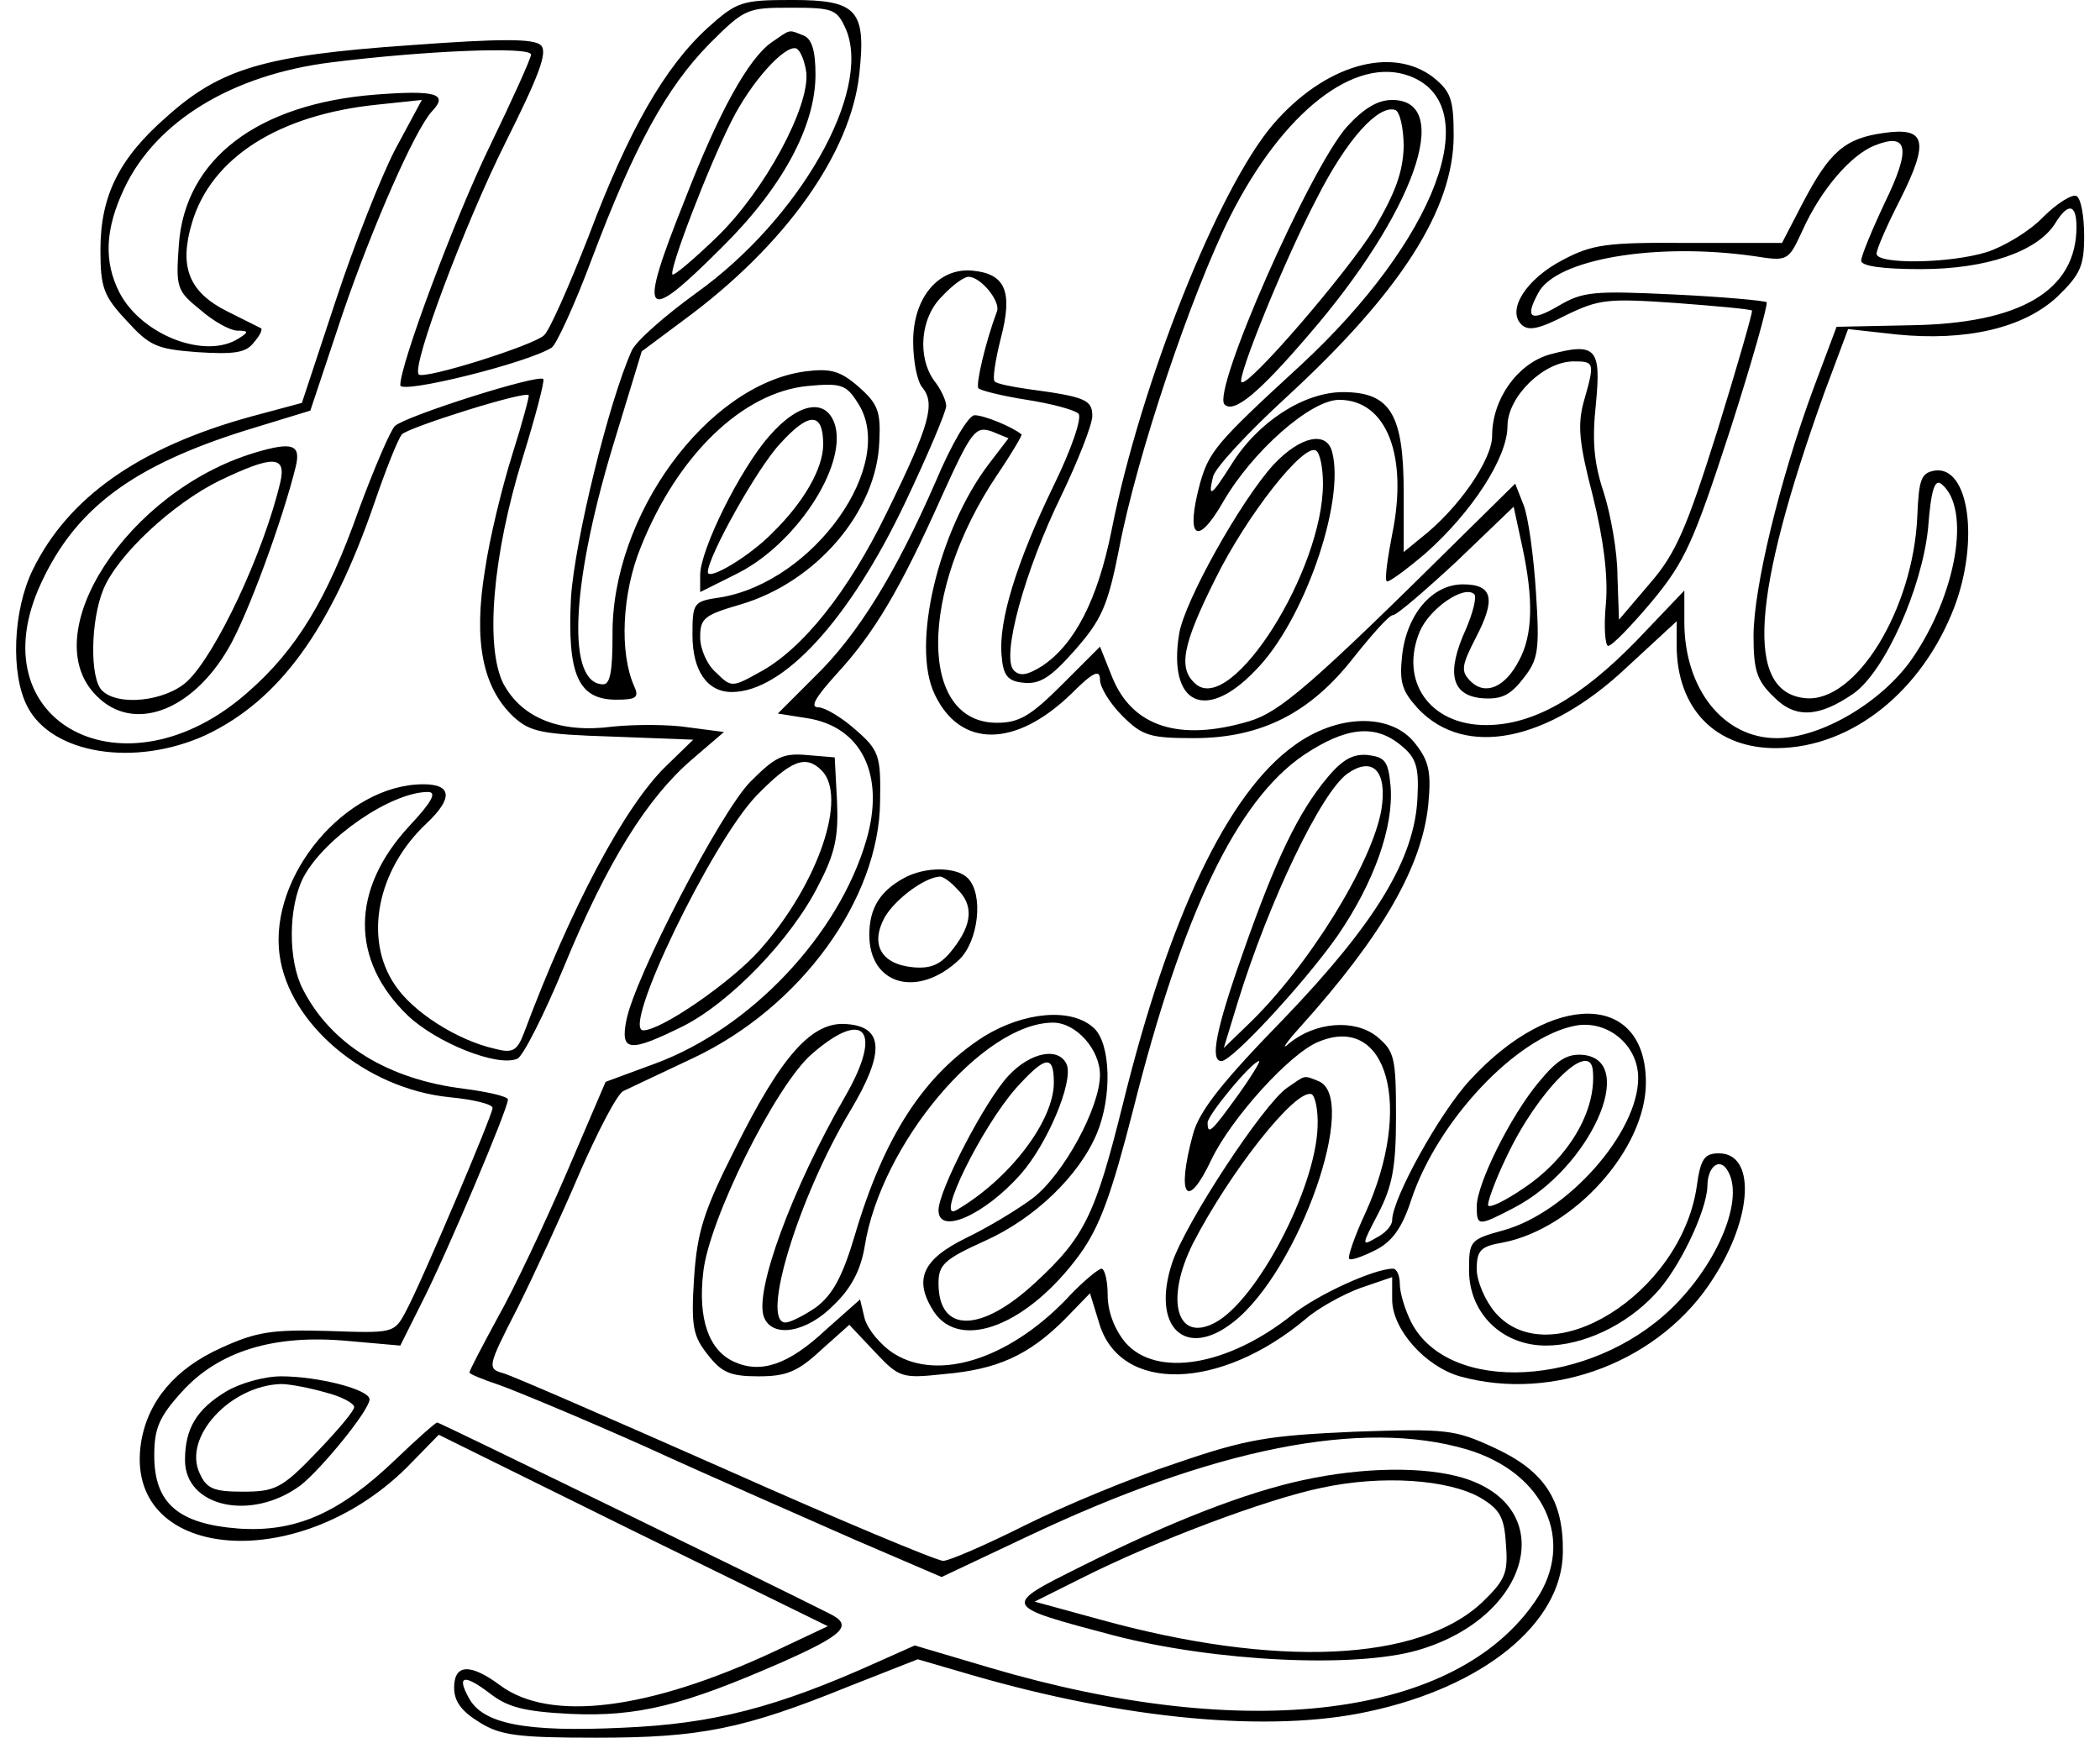
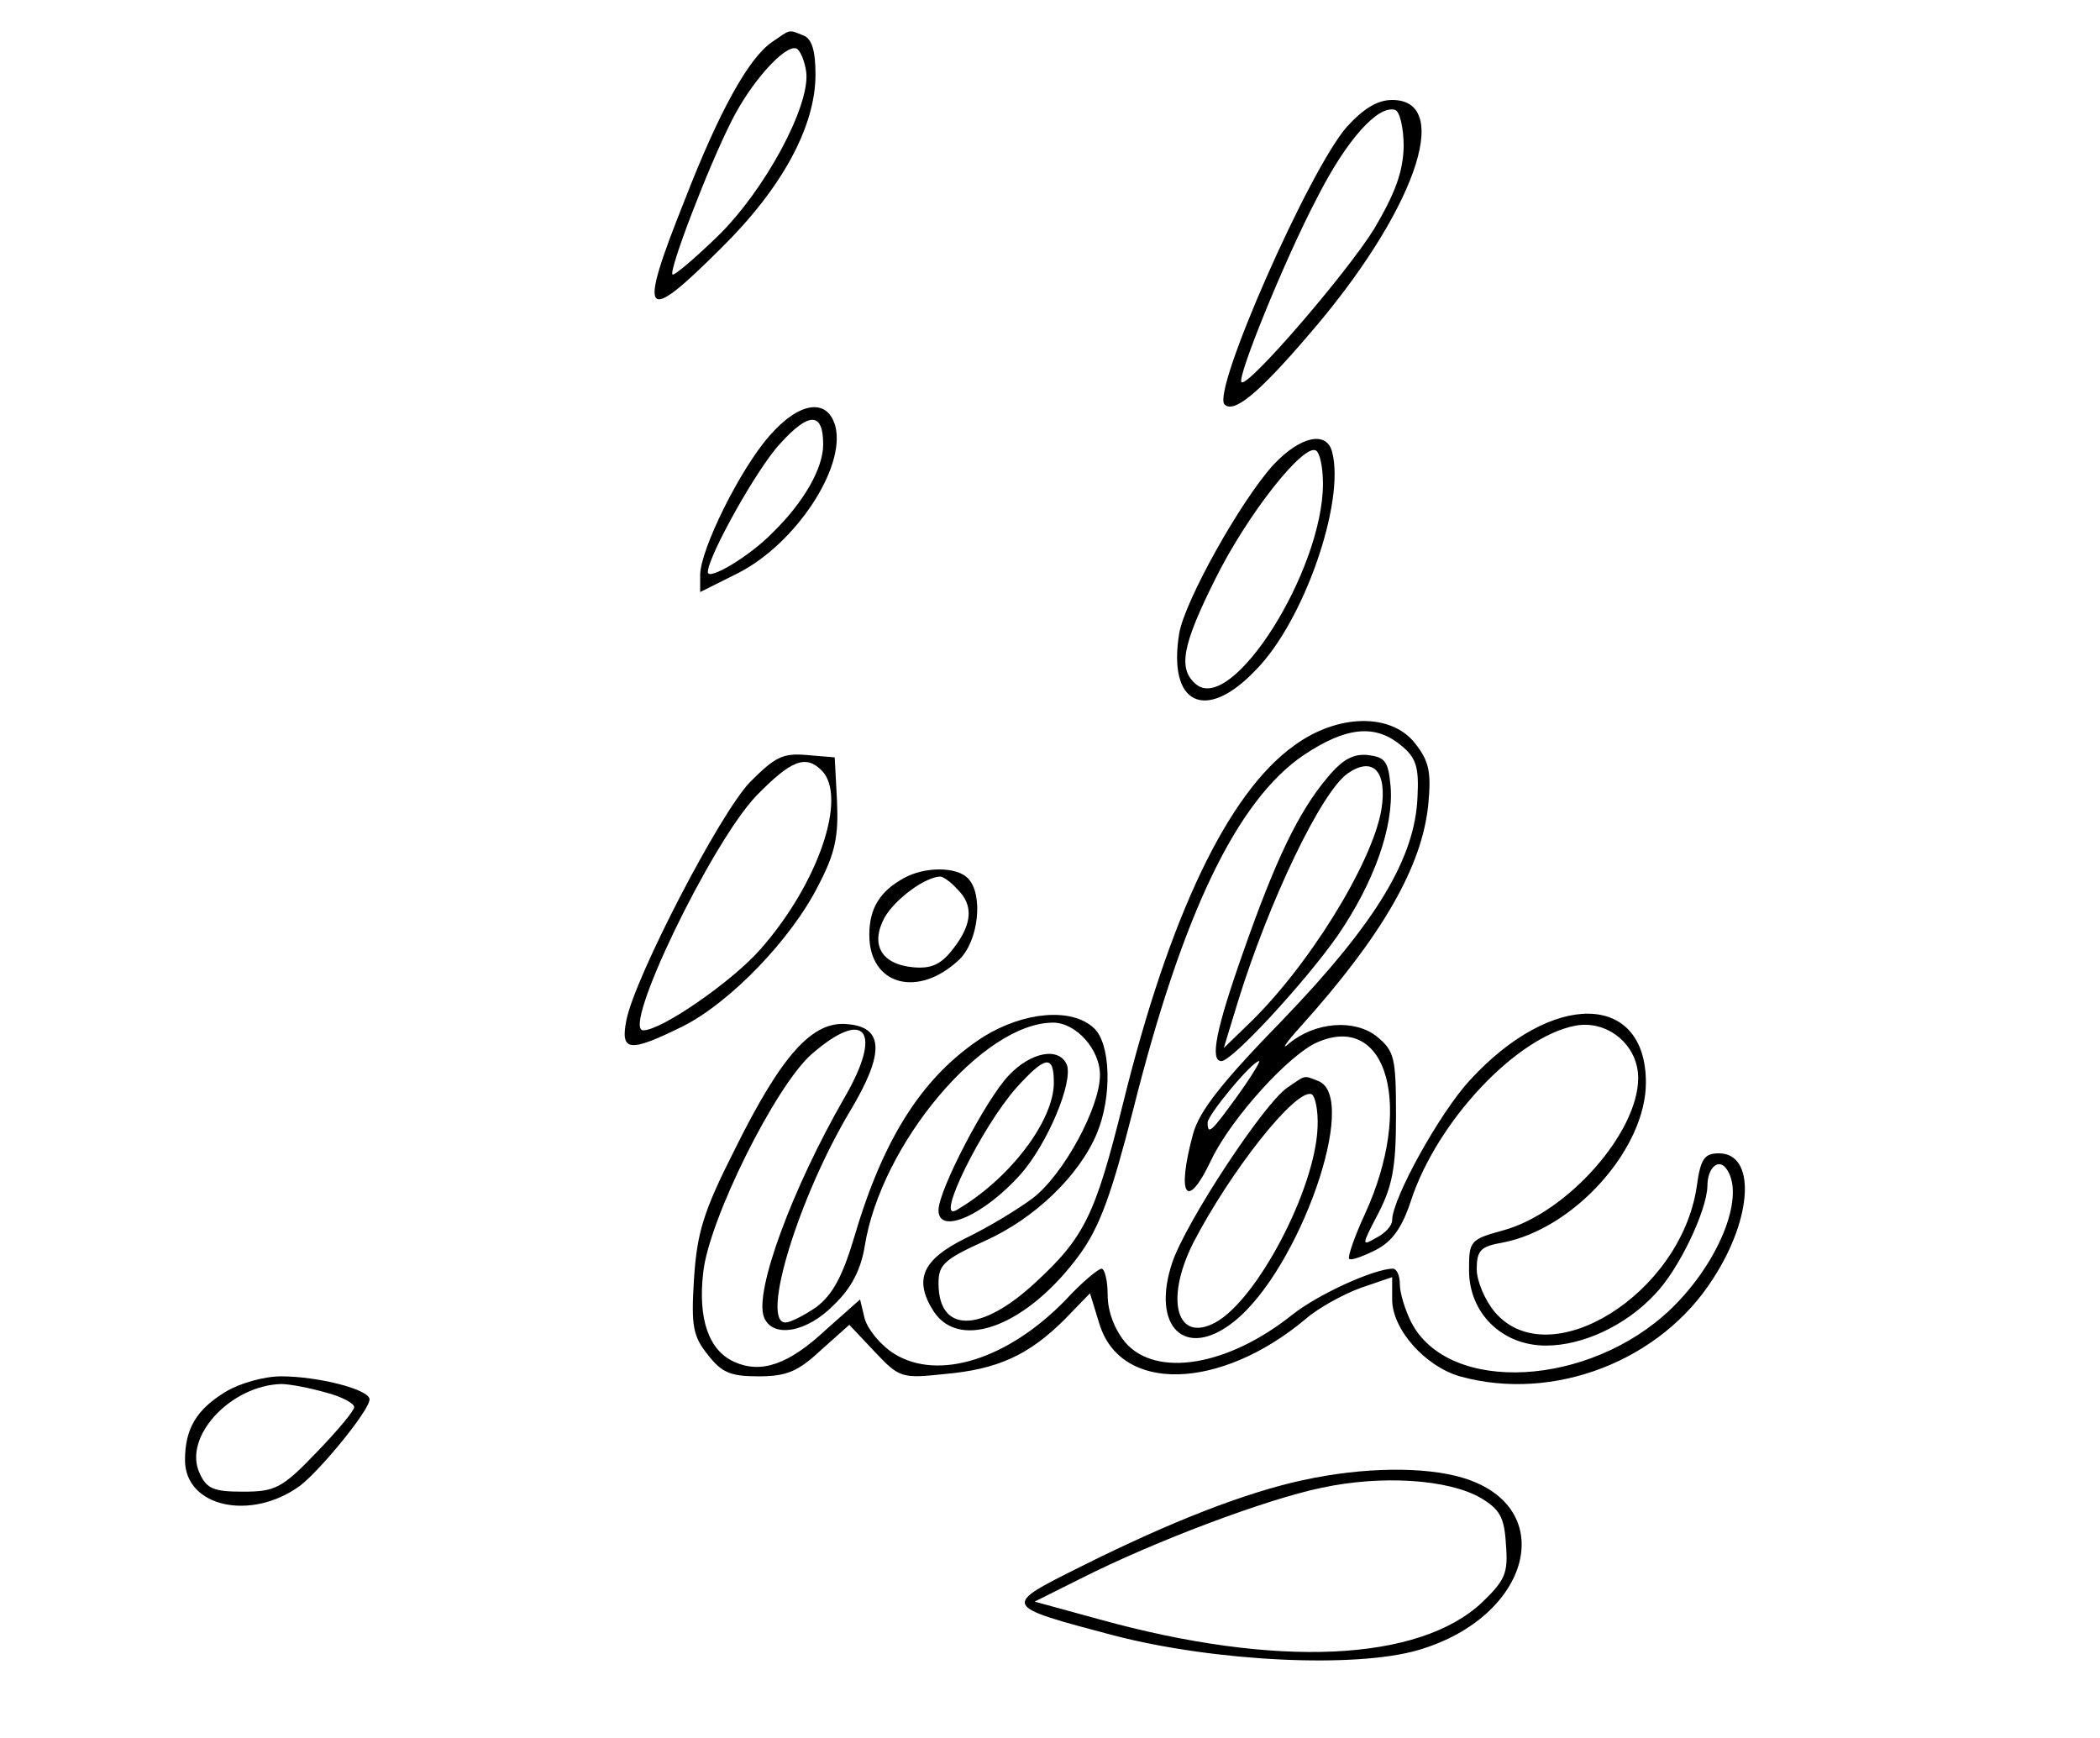
<svg xmlns="http://www.w3.org/2000/svg" version="1.0" width="2.84in" height="2.35in" viewBox="0 0 273 226" preserveAspectRatio="xMidYMid meet">
  <g transform="translate(0,226) scale(0.1,-0.1)" fill="#000000" stroke="none">
-     <path d="M920 2224 c-56 -51 -103 -133 -155 -271 -25 -64 -51 -123 -58 -129 -13 -13 -156 -58 -163 -51 -10 10 60 196 113 302 43 86 55 117 46 126 -9 9 -52 9 -173 0 -186 -13 -244 -30 -314 -93 -62 -54 -86 -103 -86 -173 0 -49 4 -60 34 -92 30 -33 39 -37 92 -41 47 -3 63 -1 73 12 8 9 12 17 10 19 -2 1 -22 11 -44 22 -50 25 -63 58 -46 115 25 85 113 141 242 154 l57 6 -35 -65 c-18 -35 -53 -123 -77 -196 l-44 -133 -67 -18 c-145 -40 -237 -105 -283 -199 -26 -53 -29 -136 -7 -178 32 -62 140 -79 232 -37 95 45 162 136 219 301 15 44 31 84 36 90 8 9 160 57 165 51 1 -1 -8 -35 -21 -76 -13 -41 -30 -110 -36 -152 -15 -92 -3 -152 37 -190 22 -20 36 -23 129 -26 l105 -4 -35 -34 c-54 -52 -124 -184 -185 -347 -9 -24 -15 -27 -38 -21 -49 11 -107 48 -130 83 -41 60 -23 150 41 210 35 33 33 51 -4 51 -101 0 -201 -119 -187 -222 12 -90 112 -174 221 -185 31 -3 56 -9 56 -14 0 -9 -92 -226 -113 -265 -15 -28 -16 -28 -101 -25 -73 2 -93 -1 -139 -22 -60 -27 -95 -69 -104 -122 -25 -154 201 -176 345 -34 l42 43 253 -125 253 -124 -70 -33 c-163 -76 -291 -92 -356 -44 -39 29 -60 28 -60 -3 0 -18 10 -31 33 -45 27 -17 50 -20 152 -20 135 0 191 11 329 67 l89 35 72 -21 c197 -57 386 -75 514 -47 150 32 252 115 253 207 1 68 -24 106 -89 136 -52 24 -62 25 -181 21 -112 -5 -140 -9 -233 -41 -58 -19 -147 -56 -197 -81 -50 -25 -98 -46 -106 -46 -8 0 -135 53 -283 119 -147 65 -278 122 -289 125 -21 6 -21 8 18 84 21 42 58 122 81 176 24 55 49 103 57 107 8 4 49 23 91 43 140 66 242 207 243 334 1 59 -1 66 -32 93 -18 16 -40 29 -48 29 -12 0 -4 13 23 43 49 53 83 110 137 231 39 86 44 92 65 85 l22 -9 -26 -34 c-65 -86 -101 -235 -70 -299 33 -70 105 -70 178 1 28 28 37 32 37 18 0 -10 13 -31 29 -47 26 -26 36 -29 93 -29 88 0 152 33 208 105 24 30 46 55 51 55 5 0 42 32 83 70 l74 71 11 -51 c15 -69 14 -116 -4 -149 -18 -35 -44 -46 -63 -27 -13 13 -12 20 7 57 26 50 22 69 -17 69 -40 0 -73 -39 -79 -92 -4 -36 0 -47 21 -70 61 -64 168 -43 271 54 l65 60 0 -31 c0 -83 51 -135 131 -134 97 1 188 74 230 183 33 87 19 184 -25 178 -18 -3 -21 -11 -23 -59 -5 -121 -80 -244 -146 -237 -78 8 -70 132 25 397 l31 83 63 -7 c90 -9 165 8 209 49 30 29 35 40 35 79 0 25 -4 49 -10 52 -5 3 -25 -9 -43 -27 -18 -19 -52 -39 -74 -46 -49 -15 -143 -16 -143 -2 0 6 14 38 31 71 38 76 33 94 -22 86 -50 -7 -70 -24 -105 -91 l-27 -52 -121 0 c-108 1 -126 -2 -164 -22 -48 -25 -73 -65 -54 -84 9 -9 23 -6 58 12 43 21 55 22 142 16 53 -4 98 -8 100 -10 1 -2 -19 -72 -45 -156 -40 -127 -54 -160 -88 -199 l-40 -47 -2 57 c0 32 -9 81 -18 109 -13 39 -15 68 -10 115 7 72 0 80 -60 64 -42 -12 -75 -58 -75 -106 0 -31 -44 -95 -93 -133 l-22 -18 0 77 c0 102 -17 131 -79 131 -51 0 -111 -39 -145 -94 -26 -41 -31 -45 -24 -16 3 12 46 58 95 103 149 137 218 245 218 341 0 47 -4 57 -26 75 -54 42 -142 17 -209 -61 -71 -83 -172 -336 -210 -528 -18 -90 -48 -148 -90 -176 -19 -12 -29 -14 -37 -6 -17 17 14 130 62 228 22 46 40 92 40 103 0 21 -9 25 -84 35 -21 3 -41 7 -43 10 -3 3 1 28 8 56 16 61 6 84 -37 88 -44 4 -77 -35 -77 -92 0 -25 5 -52 12 -60 17 -21 10 -48 -46 -162 -50 -103 -110 -179 -167 -209 -34 -19 -36 -19 -55 0 -12 10 -21 31 -21 46 0 25 5 29 53 43 98 29 177 121 180 212 2 39 -2 49 -27 71 -24 21 -37 24 -69 20 -128 -17 -253 -188 -251 -344 0 -45 -3 -63 -12 -63 -47 0 -43 124 11 305 l39 128 55 41 c132 97 217 217 228 320 9 83 -3 96 -87 96 -66 0 -72 -2 -110 -36z m180 -3 c33 -81 -61 -246 -195 -342 -40 -29 -78 -62 -84 -75 -30 -67 -74 -247 -79 -321 -5 -100 9 -133 59 -133 26 0 30 3 23 18 -19 43 -16 120 9 181 48 120 133 201 217 209 43 4 50 2 65 -22 52 -79 -57 -233 -179 -253 -35 -5 -36 -7 -36 -49 0 -46 19 -74 51 -74 67 0 153 94 225 245 30 63 54 120 54 127 0 7 -7 22 -15 32 -23 31 -19 83 10 111 13 14 28 25 34 25 16 0 42 -32 37 -45 -15 -40 -28 -96 -24 -100 3 -3 31 -10 63 -15 32 -5 62 -13 67 -18 5 -5 -9 -46 -32 -93 -49 -101 -72 -177 -68 -221 2 -27 8 -34 29 -36 21 -2 35 7 66 42 35 40 43 57 58 133 23 121 94 331 144 431 69 137 163 210 234 183 100 -38 34 -213 -142 -376 -110 -101 -119 -112 -131 -154 -19 -71 -4 -83 30 -24 38 66 114 133 151 133 62 0 90 -73 69 -175 -6 -31 -10 -59 -7 -61 2 -2 24 14 50 36 61 54 107 125 107 166 0 38 47 84 86 84 27 0 28 -1 13 -53 -8 -30 -6 -53 12 -122 14 -57 20 -104 17 -140 -3 -30 -1 -55 3 -55 5 0 30 26 57 58 43 52 54 77 101 221 29 90 50 165 48 168 -3 2 -57 7 -120 10 -105 5 -119 4 -151 -15 -36 -21 -44 -16 -26 17 23 44 152 66 280 48 45 -7 45 -7 64 34 24 53 63 98 94 110 43 17 47 -4 13 -74 -17 -36 -31 -70 -31 -76 0 -7 27 -11 78 -11 85 0 151 23 174 59 17 28 28 26 28 -4 0 -83 -73 -126 -216 -128 l-96 -2 -30 -80 c-44 -119 -78 -260 -78 -322 0 -44 4 -58 26 -79 28 -29 59 -27 104 4 41 29 89 137 97 215 4 52 9 65 18 57 38 -32 19 -143 -39 -227 -39 -56 -118 -103 -176 -103 -69 0 -120 64 -120 151 l0 41 -62 -65 c-73 -75 -135 -110 -196 -110 -73 0 -113 57 -86 122 13 30 58 61 71 48 3 -4 -2 -24 -11 -45 -26 -57 -19 -86 20 -90 25 -2 37 3 54 25 20 25 22 36 17 113 -3 47 -10 98 -16 113 l-11 28 -69 -68 c-197 -195 -237 -229 -277 -241 -91 -27 -152 -7 -178 57 l-16 40 -49 -49 c-41 -41 -56 -50 -85 -50 -102 0 -102 170 0 322 19 28 33 52 32 53 -12 10 -49 25 -61 25 -8 0 -30 -37 -51 -87 -52 -119 -101 -199 -158 -254 l-47 -47 38 -6 c71 -11 102 -74 77 -159 -36 -123 -150 -244 -274 -290 l-65 -24 -51 -119 c-28 -65 -68 -150 -89 -187 -20 -37 -37 -69 -37 -72 0 -2 17 -9 38 -16 20 -7 107 -43 192 -81 85 -39 207 -92 270 -120 l114 -49 108 51 c246 117 439 155 575 115 101 -30 142 -119 90 -196 -103 -153 -375 -187 -710 -88 l-98 29 -47 -21 c-133 -60 -215 -81 -333 -86 -127 -6 -182 5 -200 39 -16 29 -6 31 27 6 23 -18 44 -24 105 -27 88 -4 147 11 275 67 81 36 93 48 63 63 -69 35 -508 249 -511 249 -2 0 -27 -22 -54 -48 -73 -70 -130 -95 -204 -90 -79 6 -110 33 -110 95 0 35 6 50 36 83 48 53 120 75 216 66 l68 -6 29 58 c32 63 111 250 111 262 0 4 -26 10 -57 14 -98 12 -173 57 -210 130 -19 37 -19 106 1 145 27 51 114 111 162 111 12 0 5 -13 -24 -44 -77 -83 -77 -175 -2 -247 37 -35 116 -67 142 -56 7 2 35 57 61 120 56 136 108 219 166 269 l42 36 -46 6 c-25 4 -70 4 -99 1 -68 -9 -118 11 -142 56 -24 48 -14 167 25 293 17 55 29 101 27 103 -6 7 -179 -48 -193 -61 -6 -6 -27 -55 -47 -109 -41 -116 -81 -182 -144 -237 -160 -142 -354 -40 -269 142 45 97 119 152 265 198 l85 26 42 126 c39 114 94 239 116 263 22 23 6 28 -73 22 -154 -12 -248 -84 -256 -195 -4 -56 -3 -60 28 -85 17 -15 39 -27 48 -27 15 0 15 -2 2 -10 -43 -28 -126 4 -155 59 -21 41 -19 83 6 136 41 87 140 148 270 164 120 15 259 21 259 10 0 -5 -25 -60 -55 -122 -44 -91 -115 -280 -115 -308 0 -12 166 29 197 49 6 4 30 56 52 115 55 146 97 223 153 280 46 46 49 47 106 47 56 0 60 -2 72 -29z" />
    <path d="M1003 2205 c-30 -21 -68 -89 -113 -205 -62 -155 -54 -164 48 -62 79 78 122 158 122 225 0 32 -5 47 -16 51 -20 8 -16 8 -41 -9z m45 -39 c5 -44 -54 -154 -116 -214 -30 -29 -56 -51 -58 -49 -5 5 46 139 77 200 25 50 69 99 84 94 5 -2 11 -16 13 -31z" />
    <path d="M1751 2095 c-49 -56 -176 -344 -159 -361 12 -12 44 14 109 90 137 158 190 306 109 306 -19 0 -37 -11 -59 -35z m74 -26 c-1 -33 -11 -60 -38 -106 -35 -57 -165 -208 -173 -200 -6 6 56 159 98 239 39 77 80 122 102 115 6 -2 11 -24 11 -48z" />
    <path d="M1000 1693 c-38 -43 -90 -148 -90 -181 l0 -22 50 25 c74 38 139 136 126 190 -10 38 -47 33 -86 -12z m70 -11 c0 -31 -25 -75 -66 -115 -29 -30 -84 -63 -84 -51 0 20 64 135 94 167 38 42 56 41 56 -1z" />
    <path d="M1656 1656 c-43 -47 -116 -178 -123 -220 -15 -92 34 -116 99 -48 63 63 117 219 100 284 -7 28 -41 21 -76 -16z m64 -25 c0 -113 -118 -300 -165 -261 -24 20 -18 51 25 137 41 83 115 177 131 167 5 -3 9 -22 9 -43z" />
-     <path d="M330 1671 c-165 -50 -286 -236 -205 -316 47 -48 123 -21 171 61 25 42 71 168 88 237 7 29 -4 33 -54 18z m34 -38 c-22 -93 -84 -224 -121 -259 -28 -26 -90 -33 -111 -12 -16 16 -15 91 2 132 19 45 90 111 151 141 69 33 87 33 79 -2z" />
    <path d="M975 1243 c-39 -40 -150 -254 -161 -310 -8 -41 4 -42 73 -8 62 31 142 114 177 184 22 42 26 64 24 109 l-3 57 -36 3 c-32 3 -42 -3 -74 -35z m93 15 c34 -34 -4 -147 -80 -233 -36 -41 -128 -105 -152 -105 -29 0 88 243 147 305 45 46 64 54 85 33z" />
    <path d="M293 450 c-38 -23 -53 -48 -53 -89 0 -61 86 -80 150 -33 27 21 90 98 90 112 0 13 -67 30 -115 30 -22 0 -54 -9 -72 -20z m130 -1 c20 -5 37 -14 37 -19 0 -5 -22 -31 -49 -59 -45 -47 -54 -51 -96 -51 -38 0 -47 4 -56 24 -22 47 40 114 106 116 11 0 37 -5 58 -11z" />
    <path d="M1694 335 c-74 -16 -170 -53 -288 -112 -104 -52 -105 -51 42 -90 131 -34 314 -43 396 -19 147 43 184 186 58 224 -50 15 -130 14 -208 -3z m231 -23 c25 -15 31 -25 33 -61 3 -37 -1 -46 -31 -75 -82 -77 -267 -86 -498 -22 l-84 23 60 30 c97 49 241 103 313 118 79 17 165 11 207 -13z" />
    <path d="M1682 1290 c-86 -62 -162 -222 -222 -465 -36 -145 -50 -174 -114 -233 -71 -66 -126 -66 -126 -1 0 24 7 31 60 55 65 29 123 85 146 140 20 48 18 117 -4 137 -29 27 -91 21 -143 -11 -78 -50 -130 -130 -168 -259 -16 -54 -29 -77 -50 -93 -16 -11 -34 -20 -40 -20 -33 0 17 163 84 275 45 75 44 109 -3 113 -46 5 -86 -40 -147 -163 -41 -81 -49 -108 -53 -168 -4 -63 -1 -75 18 -99 18 -23 29 -28 66 -28 36 0 51 6 81 34 l37 33 33 -35 c32 -34 35 -35 91 -29 68 6 109 24 156 71 l33 34 12 -39 c27 -91 157 -88 269 6 16 14 49 32 71 40 l41 14 0 -29 c0 -39 43 -87 88 -100 122 -34 262 20 330 128 51 79 55 162 7 162 -19 0 -24 -7 -29 -44 -21 -139 -191 -245 -262 -163 -13 15 -24 41 -24 56 0 25 5 30 34 35 93 18 186 122 186 208 0 118 -122 120 -229 3 -39 -42 -101 -154 -101 -182 0 -7 -9 -17 -21 -23 -19 -11 -19 -10 3 32 18 35 23 59 23 126 0 77 -2 85 -25 104 -29 23 -80 19 -114 -9 -11 -10 -5 0 15 22 106 118 158 208 166 289 4 42 1 56 -17 79 -31 40 -101 39 -158 -3z m139 1 c20 -16 24 -28 22 -67 -3 -80 -54 -164 -174 -289 -80 -82 -110 -120 -118 -150 -22 -81 -8 -101 24 -33 26 54 102 138 139 153 90 38 124 -85 61 -223 -14 -30 -23 -57 -21 -59 2 -3 18 3 34 11 22 11 35 29 47 66 34 102 136 211 213 226 42 8 82 -25 82 -68 0 -71 -92 -175 -175 -198 -44 -12 -45 -14 -45 -52 0 -56 43 -98 100 -98 48 0 104 26 142 67 31 32 67 108 68 140 0 26 16 38 26 21 23 -36 -12 -121 -73 -180 -106 -102 -289 -112 -338 -18 -8 16 -15 38 -15 50 0 11 -4 20 -9 20 -24 0 -97 -33 -131 -60 -84 -67 -177 -82 -217 -36 -14 17 -23 40 -23 62 0 19 -4 34 -8 34 -4 0 -26 -18 -47 -41 -75 -77 -165 -105 -222 -70 -18 11 -35 32 -39 46 l-6 25 -44 -39 c-49 -46 -85 -58 -120 -42 -33 15 -47 56 -40 116 7 68 94 243 141 284 70 61 93 30 43 -56 -68 -118 -118 -253 -105 -286 11 -28 56 -20 91 16 23 22 35 46 40 76 21 133 154 291 245 291 30 0 61 -35 61 -68 0 -42 -47 -129 -87 -160 -20 -15 -58 -38 -87 -52 -57 -28 -69 -54 -42 -96 35 -52 123 -17 190 75 26 36 41 78 69 187 64 255 135 403 222 462 54 36 92 41 126 13z m-212 -456 c-34 -47 -39 -52 -39 -35 0 10 58 80 67 80 2 0 -10 -20 -28 -45z" />
    <path d="M1726 1249 c-38 -45 -68 -108 -110 -228 -36 -102 -43 -141 -28 -141 14 0 109 103 151 163 48 70 73 142 69 194 -3 33 -7 38 -29 41 -19 2 -33 -5 -53 -29z m70 -42 c-12 -70 -96 -206 -175 -281 l-30 -29 18 59 c41 133 109 274 143 298 33 23 52 3 44 -47z" />
    <path d="M1311 861 c-30 -32 -91 -149 -91 -175 0 -33 60 -6 107 47 35 40 68 119 60 142 -10 24 -47 17 -76 -14z m59 -9 c0 -50 -58 -126 -127 -166 -28 -16 33 108 78 159 38 42 49 44 49 7z" />
-     <path d="M2001 853 c-37 -44 -81 -133 -81 -162 0 -26 2 -26 48 -2 99 51 162 191 91 199 -21 2 -34 -6 -58 -35z m70 15 c5 -53 -32 -115 -91 -154 -22 -15 -42 -25 -45 -22 -2 2 8 31 24 64 40 85 108 153 112 112z" />
    <path d="M1673 845 c-31 -22 -131 -174 -149 -227 -28 -84 17 -127 80 -77 85 67 164 292 110 313 -20 8 -16 8 -41 -9z m40 -51 c-3 -81 -79 -225 -133 -254 -50 -27 -66 29 -29 103 48 93 133 201 154 194 5 -2 9 -22 8 -43z" />
    <path d="M1175 1118 c-31 -17 -45 -39 -45 -74 0 -65 63 -83 117 -32 25 24 32 85 11 106 -15 15 -56 15 -83 0z m69 -14 c22 -21 20 -46 -5 -78 -16 -21 -29 -26 -52 -24 -42 4 -56 30 -37 65 14 24 52 52 72 53 4 0 14 -7 22 -16z" />
  </g>
</svg>